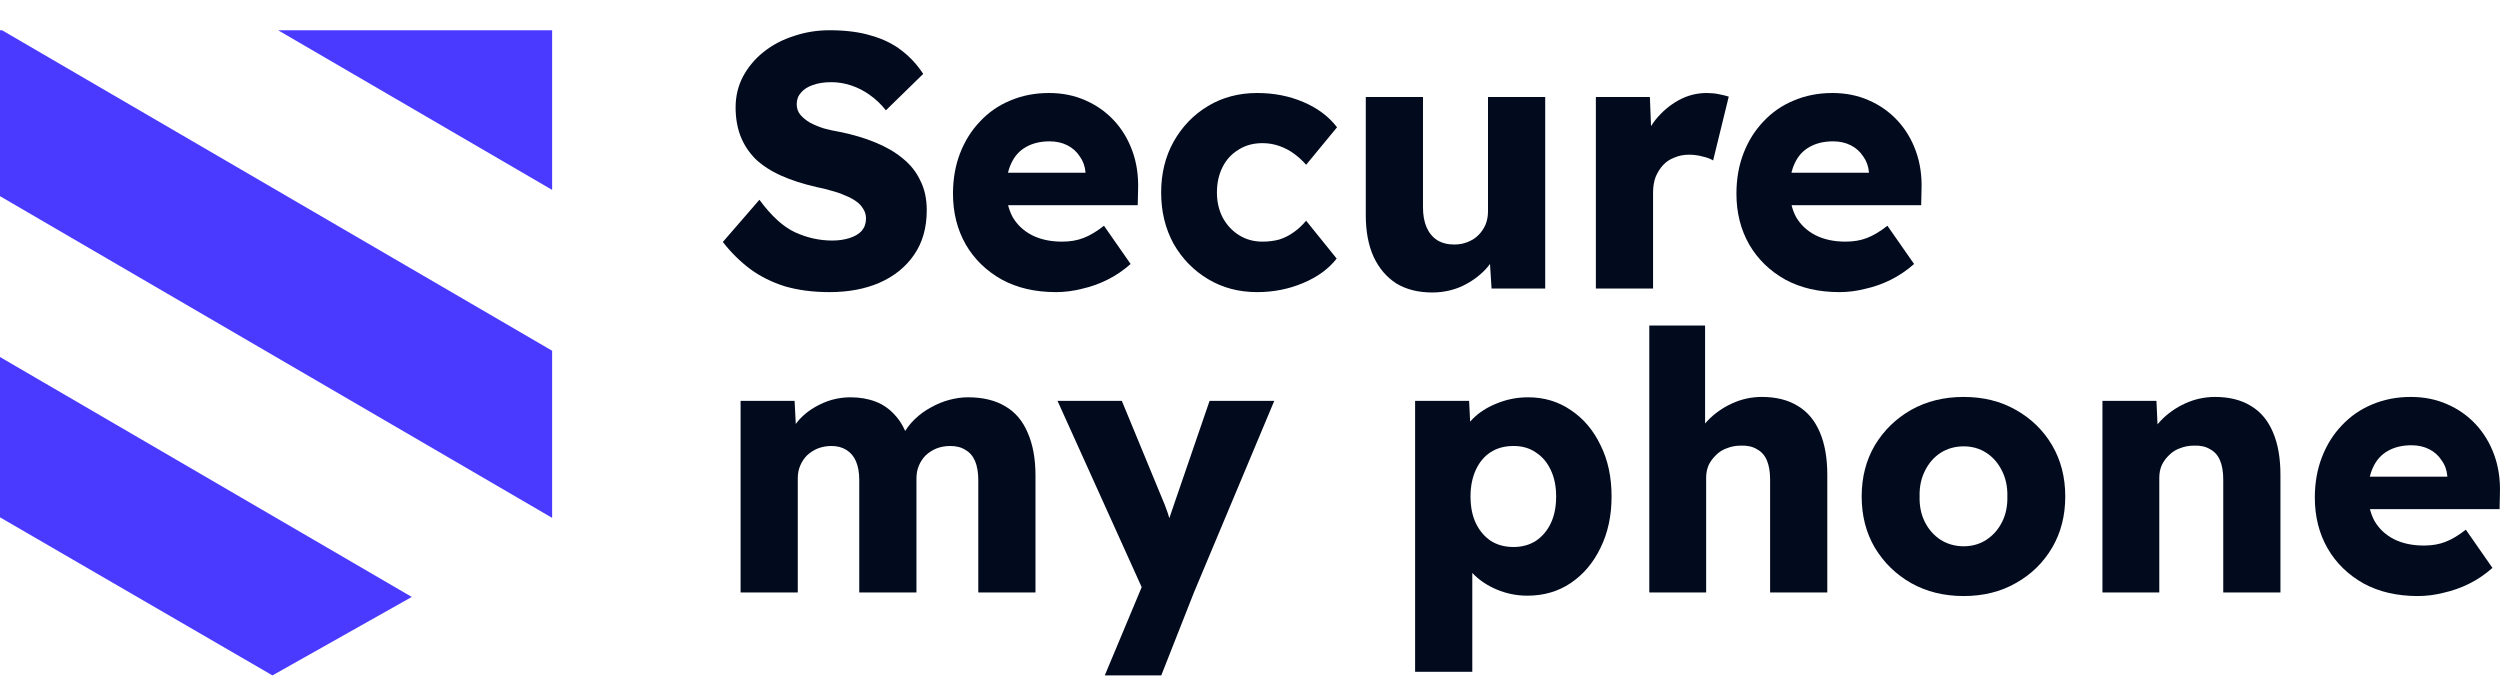
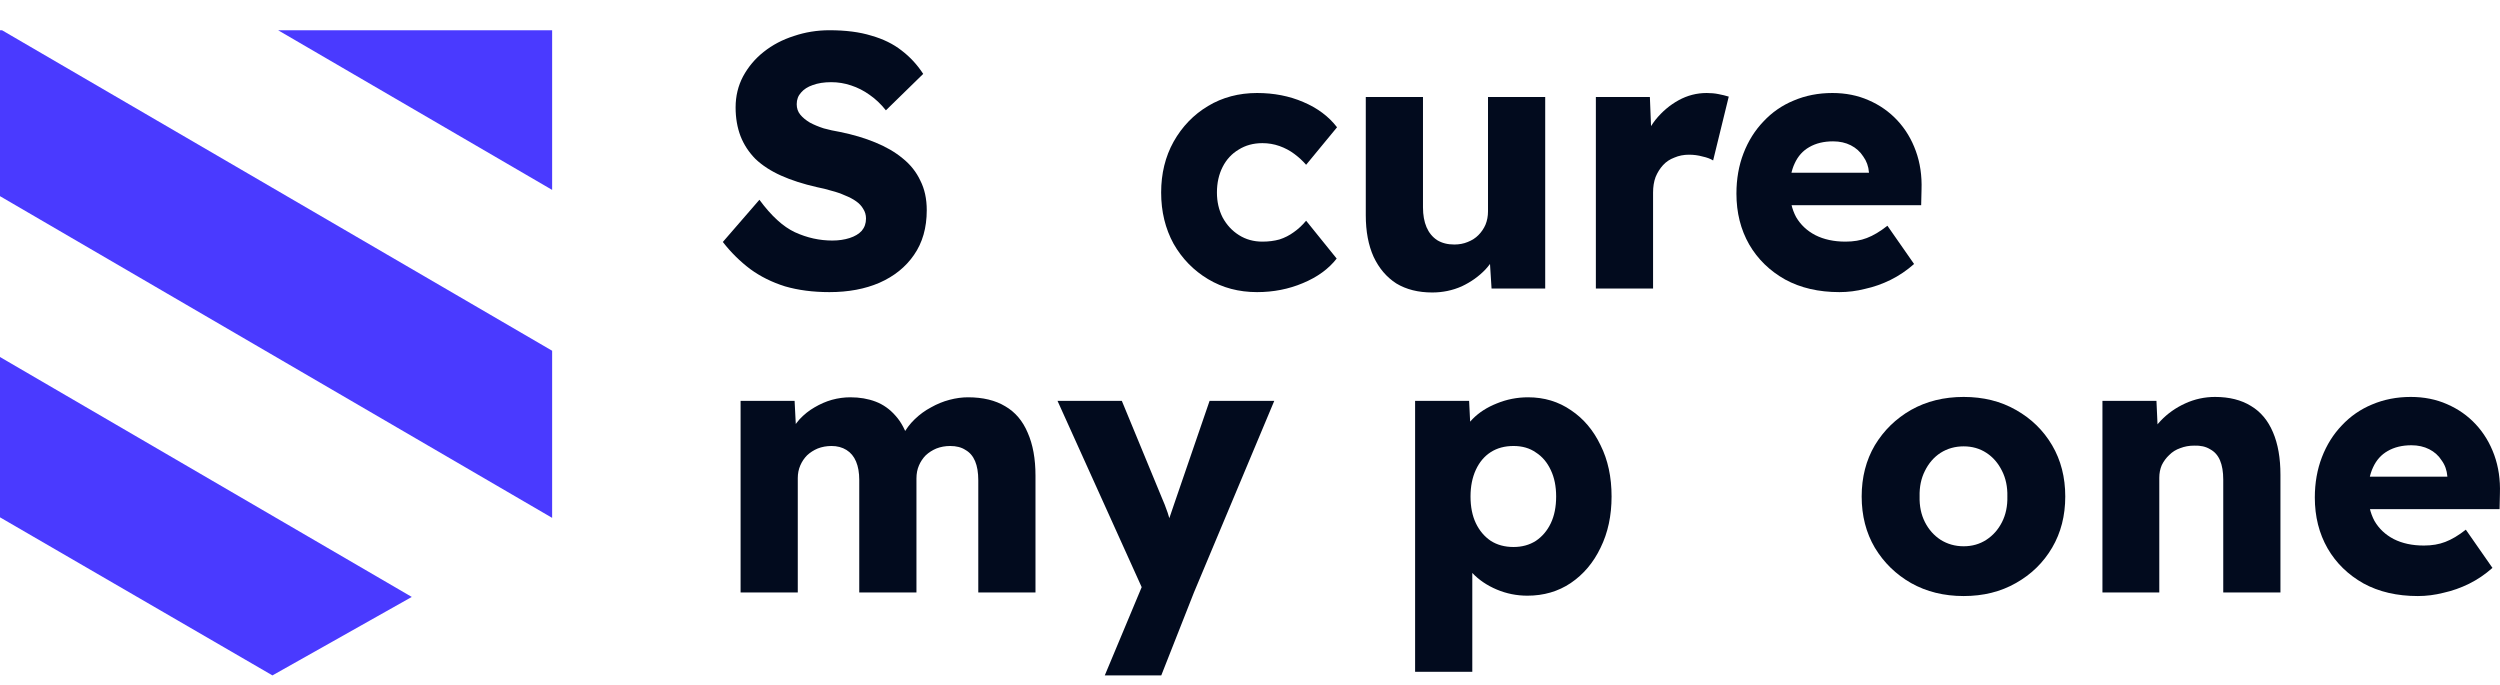
<svg xmlns="http://www.w3.org/2000/svg" width="124" height="34" viewBox="0 0 124 34" fill="none">
  <path d="M0 25.659L13.513 33.5L20.424 29.608L0 17.708V25.659Z" fill="#4A3AFF" />
  <path d="M0 1.5V9.73L27.386 25.686V17.397L0.1 1.5H0Z" fill="#4A3AFF" />
  <path d="M27.386 1.5V9.419L13.793 1.5H27.386Z" fill="#4A3AFF" />
  <path d="M119.926 29.564C118.892 29.564 117.993 29.355 117.229 28.938C116.466 28.508 115.872 27.93 115.45 27.202C115.027 26.463 114.815 25.622 114.815 24.679C114.815 23.952 114.933 23.284 115.168 22.675C115.403 22.067 115.731 21.542 116.154 21.101C116.577 20.648 117.077 20.302 117.652 20.063C118.24 19.813 118.88 19.688 119.573 19.688C120.231 19.688 120.83 19.807 121.371 20.046C121.923 20.284 122.399 20.618 122.798 21.047C123.198 21.477 123.503 21.984 123.715 22.568C123.926 23.153 124.02 23.791 123.996 24.483L123.979 25.252H116.524L116.119 23.642H121.688L121.388 23.982V23.624C121.365 23.326 121.271 23.063 121.106 22.837C120.954 22.598 120.748 22.413 120.49 22.282C120.231 22.151 119.937 22.085 119.608 22.085C119.15 22.085 118.757 22.18 118.428 22.371C118.111 22.55 117.87 22.819 117.705 23.177C117.541 23.522 117.458 23.952 117.458 24.465C117.458 24.989 117.564 25.449 117.776 25.842C117.999 26.224 118.316 26.522 118.727 26.737C119.15 26.952 119.65 27.059 120.225 27.059C120.625 27.059 120.977 26.999 121.283 26.88C121.6 26.761 121.941 26.558 122.305 26.272L123.626 28.168C123.262 28.49 122.874 28.753 122.463 28.956C122.052 29.158 121.629 29.307 121.194 29.403C120.772 29.51 120.349 29.564 119.926 29.564Z" fill="#020B1E" />
  <path d="M104.281 29.385V19.884H106.96L107.048 21.817L106.484 22.031C106.613 21.602 106.842 21.214 107.171 20.869C107.512 20.511 107.917 20.224 108.387 20.01C108.857 19.795 109.35 19.688 109.867 19.688C110.572 19.688 111.165 19.837 111.647 20.135C112.129 20.421 112.493 20.857 112.74 21.441C112.986 22.014 113.11 22.717 113.11 23.552V29.385H110.273V23.785C110.273 23.403 110.22 23.087 110.114 22.837C110.008 22.586 109.844 22.401 109.621 22.282C109.409 22.151 109.145 22.091 108.828 22.103C108.581 22.103 108.352 22.145 108.14 22.228C107.929 22.3 107.747 22.413 107.594 22.568C107.441 22.711 107.318 22.878 107.224 23.069C107.142 23.26 107.101 23.469 107.101 23.695V29.385H105.708C105.379 29.385 105.097 29.385 104.862 29.385C104.628 29.385 104.434 29.385 104.281 29.385Z" fill="#020B1E" />
  <path d="M97.397 29.564C96.422 29.564 95.553 29.349 94.789 28.92C94.037 28.49 93.438 27.906 92.992 27.166C92.557 26.427 92.339 25.58 92.339 24.626C92.339 23.672 92.557 22.825 92.992 22.085C93.438 21.346 94.037 20.761 94.789 20.332C95.553 19.902 96.422 19.688 97.397 19.688C98.372 19.688 99.236 19.902 99.988 20.332C100.751 20.761 101.35 21.346 101.785 22.085C102.22 22.825 102.437 23.672 102.437 24.626C102.437 25.58 102.22 26.427 101.785 27.166C101.35 27.906 100.751 28.49 99.988 28.92C99.236 29.349 98.372 29.564 97.397 29.564ZM97.397 27.095C97.82 27.095 98.196 26.987 98.525 26.773C98.854 26.558 99.112 26.266 99.3 25.896C99.488 25.526 99.576 25.103 99.565 24.626C99.576 24.149 99.488 23.725 99.3 23.355C99.112 22.974 98.854 22.675 98.525 22.461C98.196 22.246 97.82 22.139 97.397 22.139C96.974 22.139 96.592 22.246 96.252 22.461C95.923 22.675 95.664 22.974 95.476 23.355C95.288 23.725 95.2 24.149 95.212 24.626C95.2 25.103 95.288 25.526 95.476 25.896C95.664 26.266 95.923 26.558 96.252 26.773C96.592 26.987 96.974 27.095 97.397 27.095Z" fill="#020B1E" />
-   <path d="M81.805 29.385V16.145H84.572V21.817L84.008 22.031C84.137 21.602 84.366 21.214 84.695 20.869C85.036 20.511 85.441 20.224 85.911 20.01C86.381 19.795 86.875 19.688 87.392 19.688C88.097 19.688 88.69 19.837 89.171 20.135C89.653 20.421 90.017 20.857 90.264 21.441C90.511 22.014 90.634 22.717 90.634 23.552V29.385H87.797V23.785C87.797 23.403 87.744 23.087 87.638 22.837C87.533 22.586 87.368 22.401 87.145 22.282C86.933 22.151 86.669 22.091 86.352 22.103C86.105 22.103 85.876 22.145 85.665 22.228C85.453 22.3 85.271 22.413 85.118 22.568C84.966 22.711 84.842 22.878 84.748 23.069C84.666 23.26 84.625 23.469 84.625 23.695V29.385H83.233C82.904 29.385 82.622 29.385 82.387 29.385C82.152 29.385 81.958 29.385 81.805 29.385Z" fill="#020B1E" />
  <path d="M70.189 33.321V19.884H72.868L72.973 22.014L72.445 21.852C72.527 21.459 72.727 21.101 73.044 20.779C73.361 20.457 73.76 20.201 74.242 20.01C74.736 19.807 75.252 19.706 75.793 19.706C76.592 19.706 77.302 19.92 77.925 20.35C78.548 20.767 79.035 21.346 79.388 22.085C79.752 22.813 79.934 23.66 79.934 24.626C79.934 25.58 79.752 26.427 79.388 27.166C79.035 27.906 78.542 28.49 77.907 28.92C77.285 29.337 76.568 29.546 75.758 29.546C75.229 29.546 74.724 29.445 74.242 29.242C73.76 29.039 73.355 28.765 73.026 28.419C72.697 28.073 72.48 27.697 72.374 27.292L73.026 27.041V33.321H70.189ZM75.07 27.131C75.493 27.131 75.863 27.029 76.18 26.826C76.498 26.612 76.744 26.32 76.921 25.95C77.097 25.58 77.185 25.139 77.185 24.626C77.185 24.125 77.097 23.689 76.921 23.32C76.744 22.938 76.498 22.646 76.18 22.443C75.875 22.228 75.505 22.121 75.07 22.121C74.636 22.121 74.26 22.222 73.942 22.425C73.625 22.628 73.379 22.92 73.202 23.302C73.026 23.683 72.938 24.125 72.938 24.626C72.938 25.139 73.026 25.58 73.202 25.95C73.379 26.32 73.625 26.612 73.942 26.826C74.26 27.029 74.636 27.131 75.07 27.131Z" fill="#020B1E" />
  <path d="M54.797 33.5L56.929 28.401L56.964 29.868L52.453 19.884H55.643L57.616 24.662C57.722 24.9 57.822 25.157 57.916 25.431C58.01 25.705 58.08 25.968 58.127 26.218L57.74 26.451C57.81 26.272 57.887 26.051 57.969 25.789C58.063 25.514 58.163 25.222 58.268 24.912L59.995 19.884H63.203L59.22 29.385L57.599 33.5H54.797Z" fill="#020B1E" />
  <path d="M36.733 29.385V19.884H39.412L39.5 21.602L39.13 21.62C39.271 21.31 39.447 21.035 39.658 20.797C39.882 20.558 40.128 20.361 40.399 20.206C40.681 20.04 40.968 19.914 41.262 19.831C41.568 19.747 41.873 19.706 42.178 19.706C42.637 19.706 43.054 19.777 43.43 19.92C43.806 20.063 44.135 20.296 44.416 20.618C44.699 20.928 44.922 21.352 45.086 21.888L44.646 21.852L44.787 21.566C44.939 21.28 45.133 21.023 45.368 20.797C45.615 20.558 45.885 20.361 46.179 20.206C46.472 20.04 46.778 19.914 47.095 19.831C47.412 19.747 47.718 19.706 48.011 19.706C48.752 19.706 49.368 19.855 49.862 20.153C50.355 20.439 50.725 20.874 50.972 21.459C51.231 22.043 51.36 22.753 51.36 23.588V29.385H48.523V23.821C48.523 23.439 48.47 23.123 48.364 22.872C48.258 22.622 48.1 22.437 47.888 22.318C47.688 22.186 47.436 22.121 47.13 22.121C46.884 22.121 46.655 22.163 46.443 22.246C46.243 22.33 46.067 22.443 45.914 22.586C45.773 22.729 45.662 22.896 45.58 23.087C45.497 23.278 45.456 23.493 45.456 23.731V29.385H42.619V23.803C42.619 23.445 42.566 23.141 42.46 22.89C42.355 22.64 42.196 22.449 41.985 22.318C41.773 22.186 41.526 22.121 41.245 22.121C40.998 22.121 40.769 22.163 40.557 22.246C40.358 22.33 40.181 22.443 40.029 22.586C39.888 22.729 39.776 22.896 39.694 23.087C39.611 23.278 39.57 23.487 39.57 23.713V29.385H36.733Z" fill="#020B1E" />
  <path d="M91.237 14.489C90.204 14.489 89.305 14.281 88.541 13.863C87.777 13.434 87.184 12.855 86.761 12.128C86.338 11.388 86.127 10.547 86.127 9.605C86.127 8.877 86.244 8.209 86.479 7.601C86.714 6.993 87.043 6.468 87.466 6.027C87.889 5.573 88.388 5.227 88.964 4.989C89.552 4.738 90.192 4.613 90.885 4.613C91.543 4.613 92.142 4.732 92.682 4.971C93.235 5.21 93.71 5.544 94.11 5.973C94.509 6.402 94.815 6.909 95.026 7.494C95.238 8.078 95.332 8.716 95.308 9.408L95.29 10.178H87.836L87.431 8.567H93L92.7 8.907V8.549C92.677 8.251 92.582 7.989 92.418 7.762C92.265 7.524 92.06 7.339 91.801 7.207C91.543 7.076 91.249 7.011 90.92 7.011C90.462 7.011 90.068 7.106 89.739 7.297C89.422 7.476 89.181 7.744 89.017 8.102C88.852 8.448 88.77 8.877 88.77 9.39C88.77 9.915 88.876 10.374 89.087 10.768C89.311 11.15 89.628 11.448 90.039 11.662C90.462 11.877 90.961 11.985 91.537 11.985C91.936 11.985 92.289 11.925 92.594 11.806C92.912 11.686 93.252 11.484 93.616 11.197L94.938 13.094C94.574 13.416 94.186 13.678 93.775 13.881C93.364 14.084 92.941 14.233 92.506 14.328C92.083 14.436 91.66 14.489 91.237 14.489Z" fill="#020B1E" />
  <path d="M79.155 14.31V4.81H81.834L81.957 7.905L81.428 7.315C81.569 6.802 81.798 6.343 82.116 5.937C82.445 5.532 82.826 5.21 83.261 4.971C83.696 4.732 84.16 4.613 84.653 4.613C84.865 4.613 85.059 4.631 85.235 4.667C85.423 4.703 85.593 4.744 85.746 4.792L84.971 7.959C84.841 7.875 84.665 7.81 84.442 7.762C84.23 7.702 84.007 7.673 83.772 7.673C83.514 7.673 83.273 7.72 83.05 7.816C82.826 7.899 82.638 8.024 82.486 8.191C82.333 8.358 82.21 8.555 82.116 8.782C82.033 9.009 81.992 9.265 81.992 9.551V14.31H79.155Z" fill="#020B1E" />
  <path d="M71.038 14.507C70.345 14.507 69.752 14.358 69.258 14.06C68.776 13.75 68.4 13.309 68.13 12.736C67.872 12.163 67.743 11.478 67.743 10.678V4.81H70.58V10.285C70.58 10.666 70.639 10.995 70.756 11.269C70.874 11.543 71.05 11.758 71.285 11.913C71.52 12.056 71.802 12.128 72.131 12.128C72.377 12.128 72.601 12.086 72.8 12.002C73.012 11.919 73.188 11.806 73.329 11.662C73.482 11.507 73.599 11.335 73.681 11.144C73.764 10.941 73.805 10.72 73.805 10.482V4.81H76.642V14.31H73.981L73.858 12.36L74.386 12.146C74.245 12.599 74.01 13.004 73.681 13.362C73.353 13.708 72.959 13.988 72.501 14.203C72.043 14.406 71.555 14.507 71.038 14.507Z" fill="#020B1E" />
  <path d="M62.352 14.489C61.447 14.489 60.636 14.275 59.92 13.845C59.203 13.416 58.633 12.831 58.21 12.092C57.799 11.34 57.593 10.494 57.593 9.551C57.593 8.609 57.799 7.768 58.21 7.029C58.633 6.277 59.203 5.687 59.92 5.257C60.636 4.828 61.447 4.613 62.352 4.613C63.186 4.613 63.949 4.762 64.642 5.06C65.347 5.359 65.905 5.776 66.317 6.313L64.783 8.174C64.619 7.983 64.425 7.804 64.202 7.637C63.979 7.47 63.732 7.339 63.462 7.243C63.191 7.148 62.91 7.1 62.616 7.1C62.169 7.1 61.776 7.207 61.435 7.422C61.094 7.625 60.83 7.911 60.642 8.281C60.454 8.651 60.36 9.074 60.36 9.551C60.36 10.005 60.454 10.416 60.642 10.786C60.842 11.155 61.112 11.448 61.453 11.662C61.793 11.877 62.181 11.985 62.616 11.985C62.921 11.985 63.203 11.949 63.462 11.877C63.72 11.794 63.955 11.674 64.167 11.519C64.39 11.364 64.595 11.173 64.783 10.947L66.299 12.825C65.9 13.338 65.341 13.744 64.625 14.042C63.92 14.34 63.162 14.489 62.352 14.489Z" fill="#020B1E" />
-   <path d="M52.378 14.489C51.344 14.489 50.446 14.281 49.682 13.863C48.918 13.434 48.325 12.855 47.902 12.128C47.479 11.388 47.268 10.547 47.268 9.605C47.268 8.877 47.385 8.209 47.62 7.601C47.855 6.993 48.184 6.468 48.607 6.027C49.03 5.573 49.529 5.227 50.105 4.989C50.692 4.738 51.333 4.613 52.026 4.613C52.684 4.613 53.283 4.732 53.823 4.971C54.375 5.21 54.851 5.544 55.251 5.973C55.65 6.402 55.956 6.909 56.167 7.494C56.379 8.078 56.472 8.716 56.449 9.408L56.431 10.178H48.977L48.572 8.567H54.141L53.841 8.907V8.549C53.817 8.251 53.723 7.989 53.559 7.762C53.406 7.524 53.201 7.339 52.942 7.207C52.684 7.076 52.39 7.011 52.061 7.011C51.603 7.011 51.209 7.106 50.88 7.297C50.563 7.476 50.322 7.744 50.158 8.102C49.993 8.448 49.911 8.877 49.911 9.39C49.911 9.915 50.017 10.374 50.228 10.768C50.452 11.15 50.769 11.448 51.18 11.662C51.603 11.877 52.102 11.985 52.678 11.985C53.077 11.985 53.43 11.925 53.735 11.806C54.052 11.686 54.393 11.484 54.757 11.197L56.079 13.094C55.715 13.416 55.327 13.678 54.916 13.881C54.505 14.084 54.082 14.233 53.647 14.328C53.224 14.436 52.801 14.489 52.378 14.489Z" fill="#020B1E" />
  <path d="M41.139 14.489C40.328 14.489 39.594 14.394 38.936 14.203C38.29 14 37.714 13.714 37.209 13.344C36.704 12.963 36.251 12.515 35.852 12.002L37.667 9.909C38.255 10.708 38.842 11.245 39.429 11.519C40.029 11.794 40.645 11.931 41.28 11.931C41.597 11.931 41.885 11.889 42.143 11.806C42.402 11.722 42.601 11.603 42.742 11.448C42.883 11.281 42.954 11.078 42.954 10.839C42.954 10.661 42.907 10.499 42.813 10.356C42.731 10.213 42.613 10.088 42.46 9.981C42.308 9.873 42.126 9.778 41.914 9.694C41.703 9.599 41.479 9.521 41.245 9.462C41.01 9.39 40.769 9.331 40.522 9.283C39.84 9.128 39.247 8.937 38.742 8.71C38.237 8.484 37.814 8.209 37.473 7.887C37.144 7.553 36.898 7.178 36.733 6.76C36.569 6.331 36.486 5.854 36.486 5.329C36.486 4.768 36.61 4.255 36.856 3.79C37.115 3.313 37.456 2.907 37.879 2.574C38.313 2.228 38.813 1.965 39.377 1.786C39.94 1.595 40.528 1.5 41.139 1.5C41.949 1.5 42.642 1.589 43.218 1.768C43.806 1.935 44.305 2.18 44.716 2.502C45.139 2.824 45.497 3.212 45.791 3.665L43.941 5.472C43.694 5.162 43.424 4.905 43.13 4.703C42.848 4.5 42.543 4.345 42.214 4.237C41.897 4.13 41.568 4.076 41.227 4.076C40.874 4.076 40.569 4.124 40.31 4.22C40.064 4.303 39.87 4.428 39.729 4.595C39.588 4.75 39.517 4.941 39.517 5.168C39.517 5.371 39.576 5.544 39.694 5.687C39.811 5.83 39.97 5.961 40.169 6.08C40.369 6.188 40.598 6.283 40.857 6.367C41.115 6.438 41.385 6.498 41.667 6.545C42.314 6.677 42.895 6.85 43.412 7.064C43.941 7.279 44.393 7.541 44.769 7.852C45.157 8.162 45.45 8.531 45.65 8.961C45.862 9.378 45.967 9.867 45.967 10.428C45.967 11.299 45.756 12.038 45.333 12.646C44.922 13.243 44.352 13.702 43.623 14.024C42.907 14.334 42.079 14.489 41.139 14.489Z" fill="#020B1E" />
</svg>